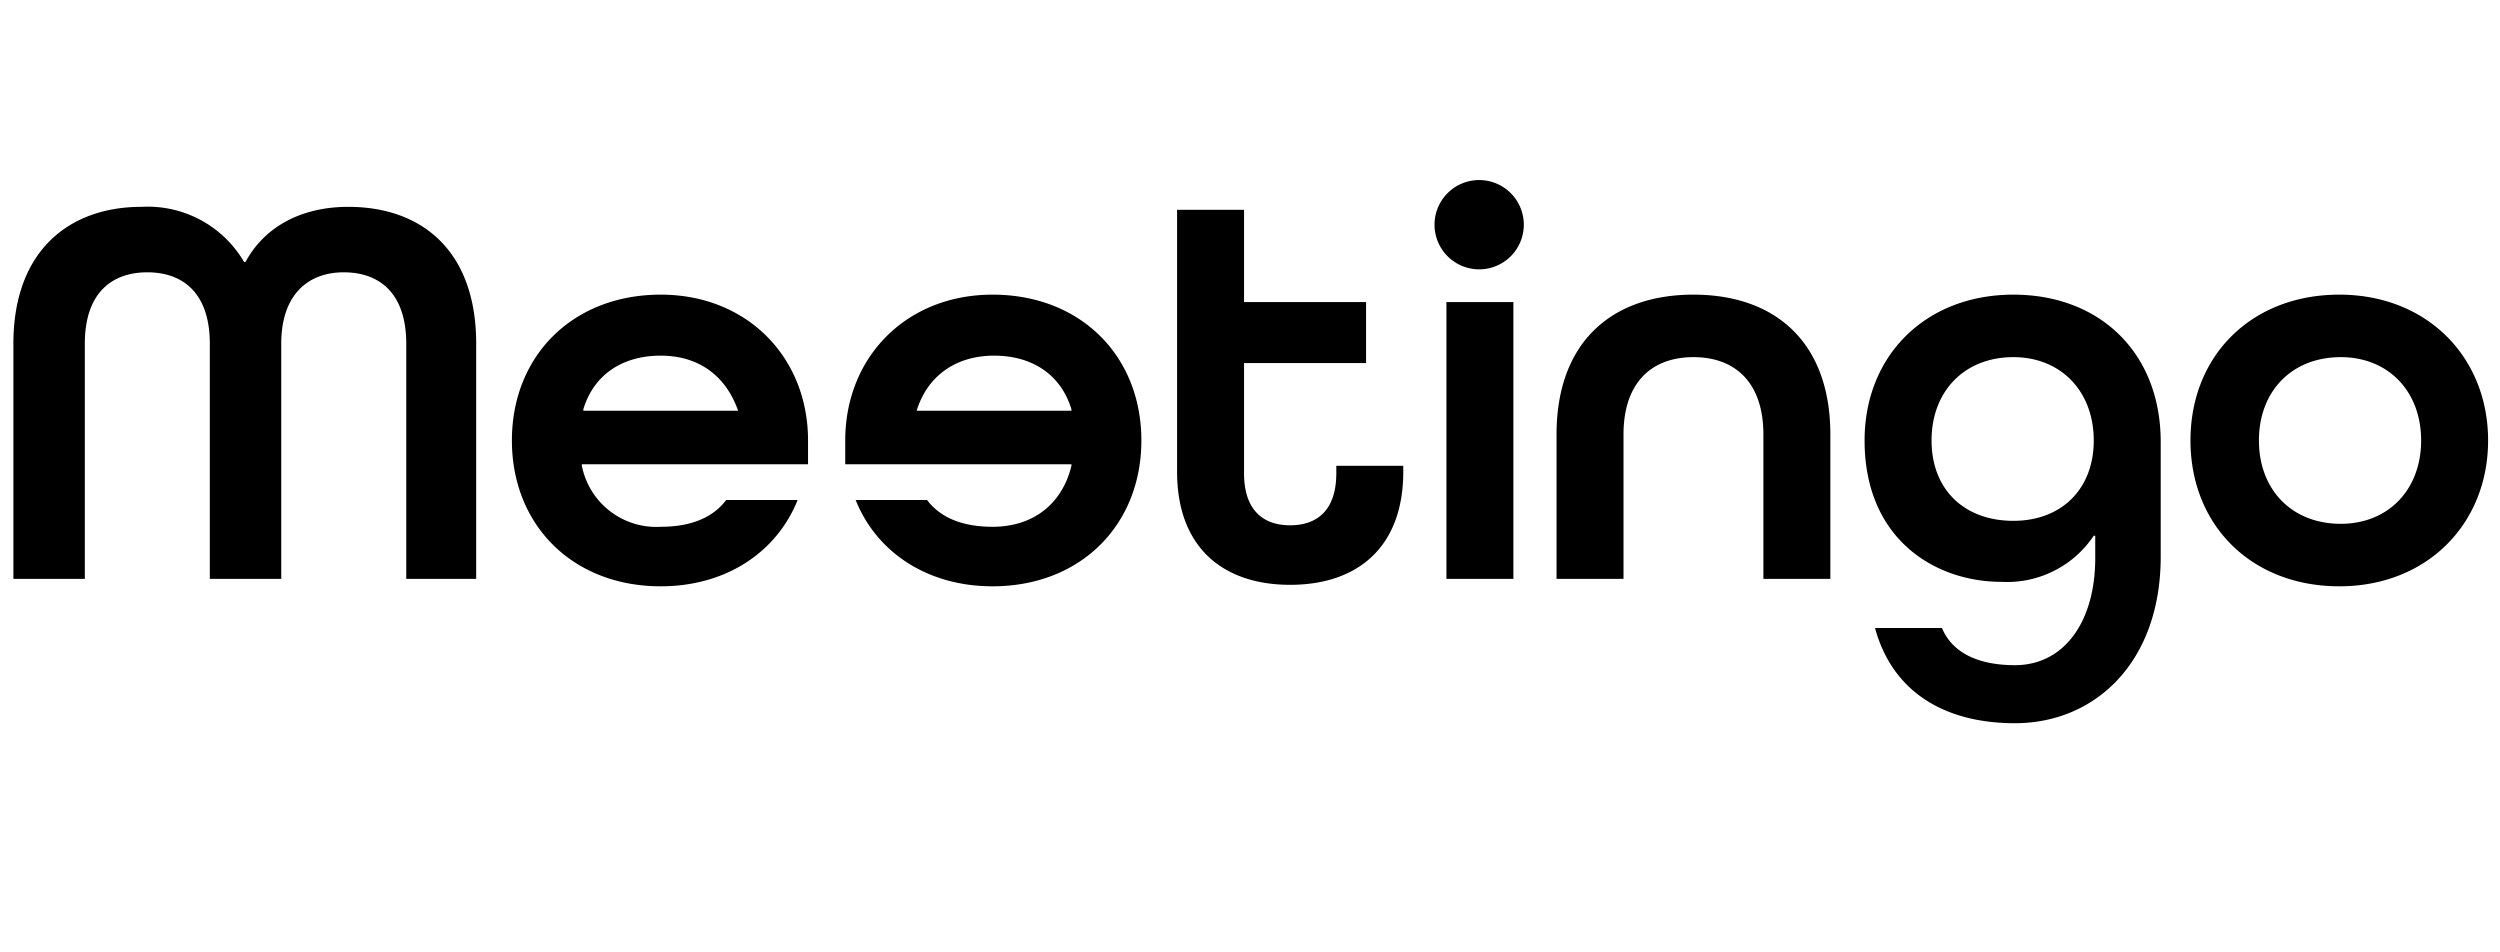
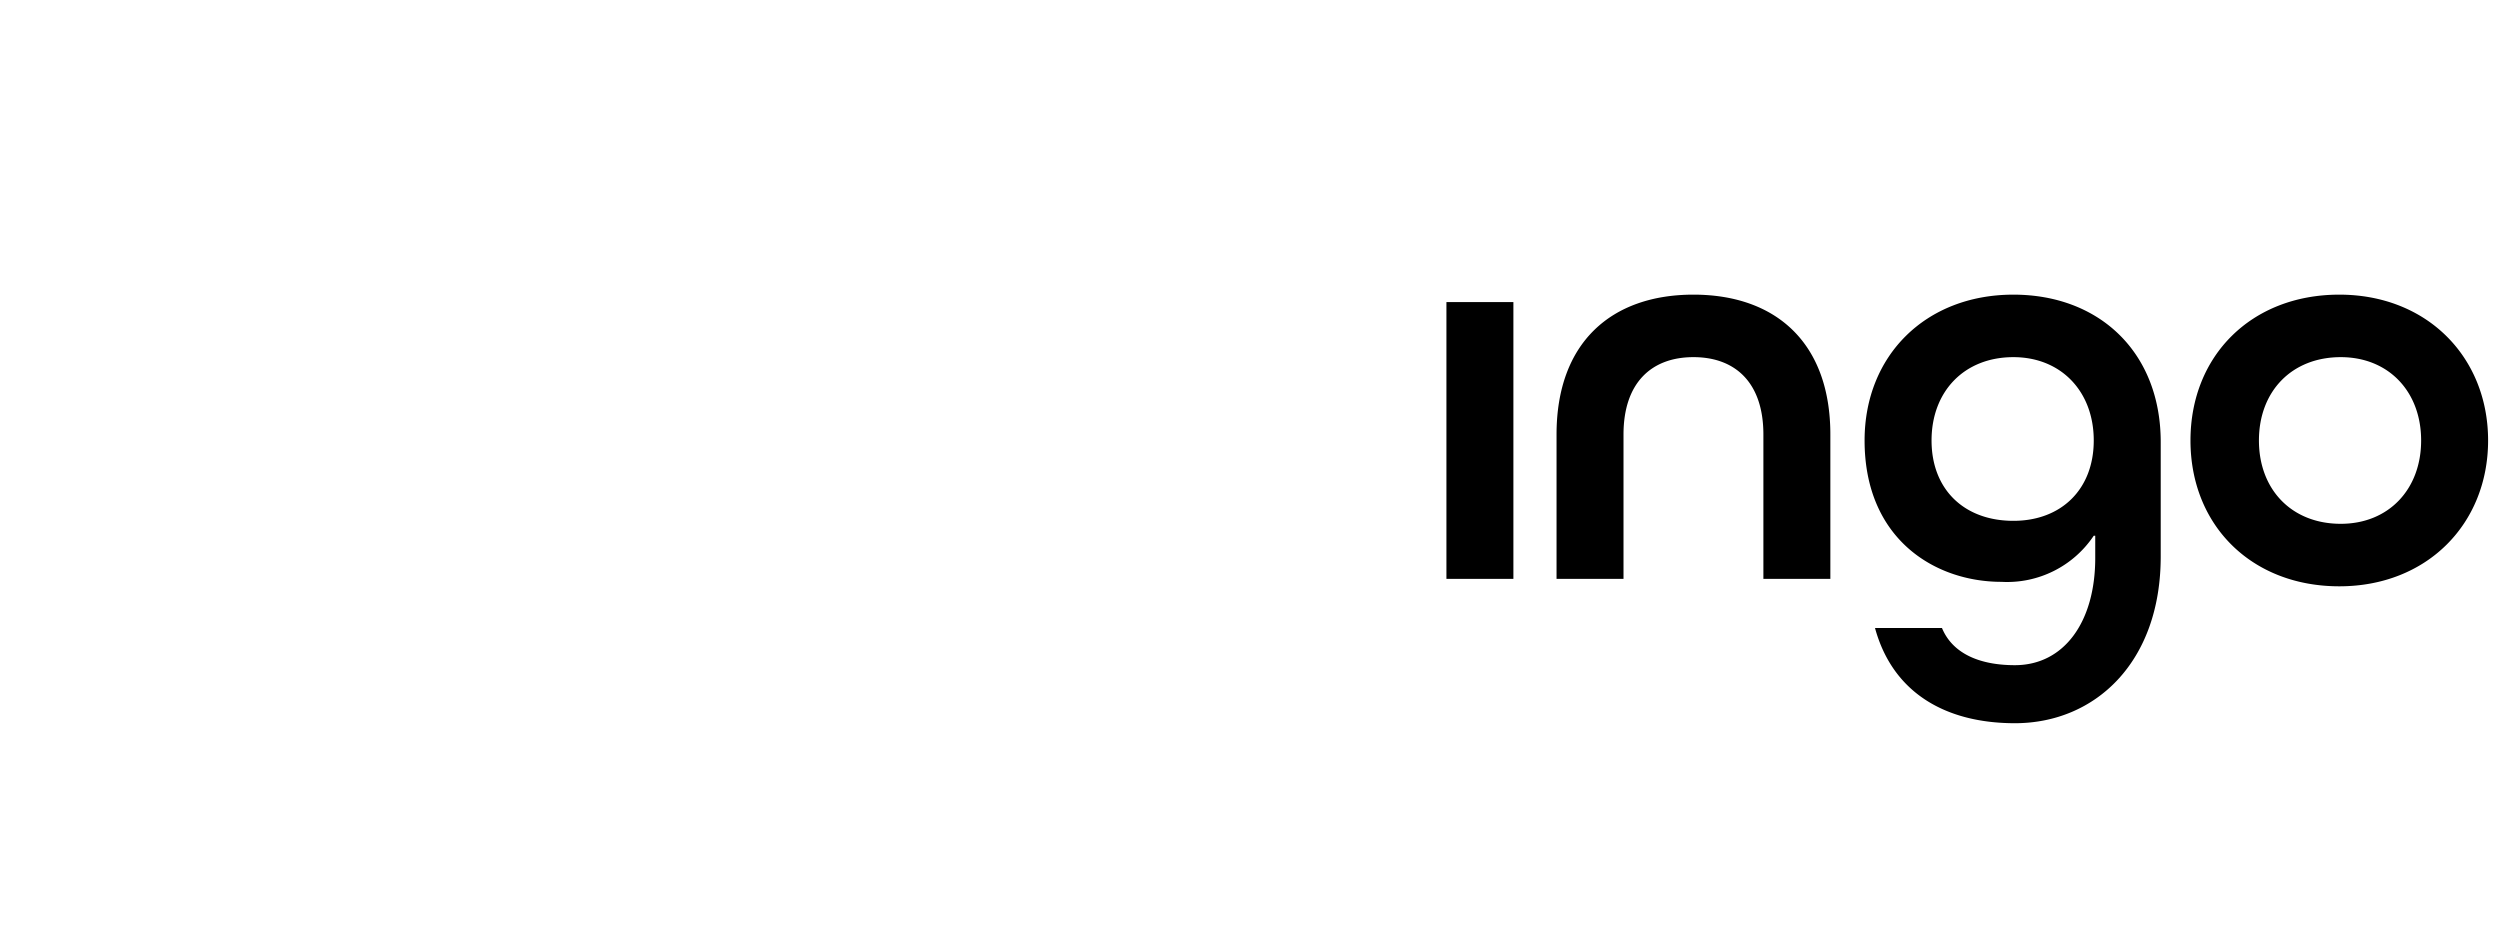
<svg xmlns="http://www.w3.org/2000/svg" xml:space="preserve" id="Layer_1" x="0" y="0" version="1.1" viewBox="0 0 168 64">
-   <path d="M5.7 23.1c0-3.4 1.8-4.8 4.2-4.8 2.4 0 4.2 1.4 4.2 4.8v15.8h4.8V23.1c0-3.3 1.8-4.8 4.2-4.8s4.2 1.4 4.2 4.8v15.8H32V23.1c0-6.3-3.7-9.2-8.6-9.2-3.1 0-5.6 1.3-6.9 3.7h-.1a7.5 7.5 0 0 0-6.9-3.7c-4.8 0-8.6 2.9-8.6 9.2v15.8h4.8V23.1zM49.6 27.6H39.2v-.1c.7-2.3 2.6-3.6 5.2-3.6s4.4 1.4 5.2 3.7zm4.7 3.6v-1.6c0-5.6-4.1-9.8-9.9-9.8-5.9 0-10 4.1-10 9.8s4.1 9.8 10 9.8c4.4 0 7.8-2.3 9.2-5.8h-4.8c-.9 1.2-2.4 1.8-4.4 1.8a5.1 5.1 0 0 1-5.3-4.1v-.1h15.2zM61.6 27.6H72v-.1c-.7-2.3-2.6-3.6-5.2-3.6s-4.5 1.4-5.2 3.7zm-4.8 3.6v-1.6c0-5.6 4.1-9.8 9.9-9.8 5.9 0 10 4.1 10 9.8s-4.1 9.8-10 9.8c-4.4 0-7.8-2.3-9.2-5.8h4.8c.9 1.2 2.4 1.8 4.4 1.8 2.8 0 4.7-1.6 5.3-4.1v-.1H56.8zM94.3 31.3h-4.5v.5c0 2.5-1.3 3.5-3.1 3.5s-3.1-1-3.1-3.5v-7.4h8.2v-4.1h-8.2v-6.2h-4.5v17.6c0 5.1 3.1 7.6 7.6 7.6s7.6-2.5 7.6-7.6v-.4zM99.4 18.1a3 3 0 0 0 3-3 3 3 0 0 0-3-3 3 3 0 0 0-3 3 3 3 0 0 0 3 3" class="st0" />
  <rect width="4.5" height="18.6" x="97.2" y="20.3" class="st0" />
  <path d="M123 38.9v-9.7c0-6.2-3.7-9.4-9.2-9.4-5.5 0-9.2 3.2-9.2 9.4v9.7h4.5v-9.7c0-3.5 1.9-5.2 4.7-5.2 2.8 0 4.7 1.7 4.7 5.2v9.7h4.5zM140.7 29.6c0 3.3-2.2 5.4-5.4 5.4-3.3 0-5.5-2.1-5.5-5.4 0-3.3 2.2-5.6 5.5-5.6 3.2 0 5.4 2.3 5.4 5.6m4.5 7.8v-7.7c0-6-4.1-9.9-9.9-9.9-5.9 0-10 4.1-10 9.8 0 6.6 4.7 9.5 9.2 9.5a7 7 0 0 0 6.2-3.1h.1v1.5c0 4.3-2.1 7.2-5.4 7.2-2.4 0-4.2-.8-4.9-2.5H126c1.2 4.4 4.8 6.4 9.4 6.4 5.4 0 9.8-4.1 9.8-11.2M162.7 29.6c0 3.3-2.2 5.6-5.4 5.6-3.3 0-5.5-2.3-5.5-5.6s2.2-5.6 5.5-5.6c3.2 0 5.4 2.3 5.4 5.6m4.5 0c0-5.6-4.1-9.8-10-9.8s-10 4.1-10 9.8 4.1 9.8 10 9.8 10-4.2 10-9.8" class="st0" />
</svg>